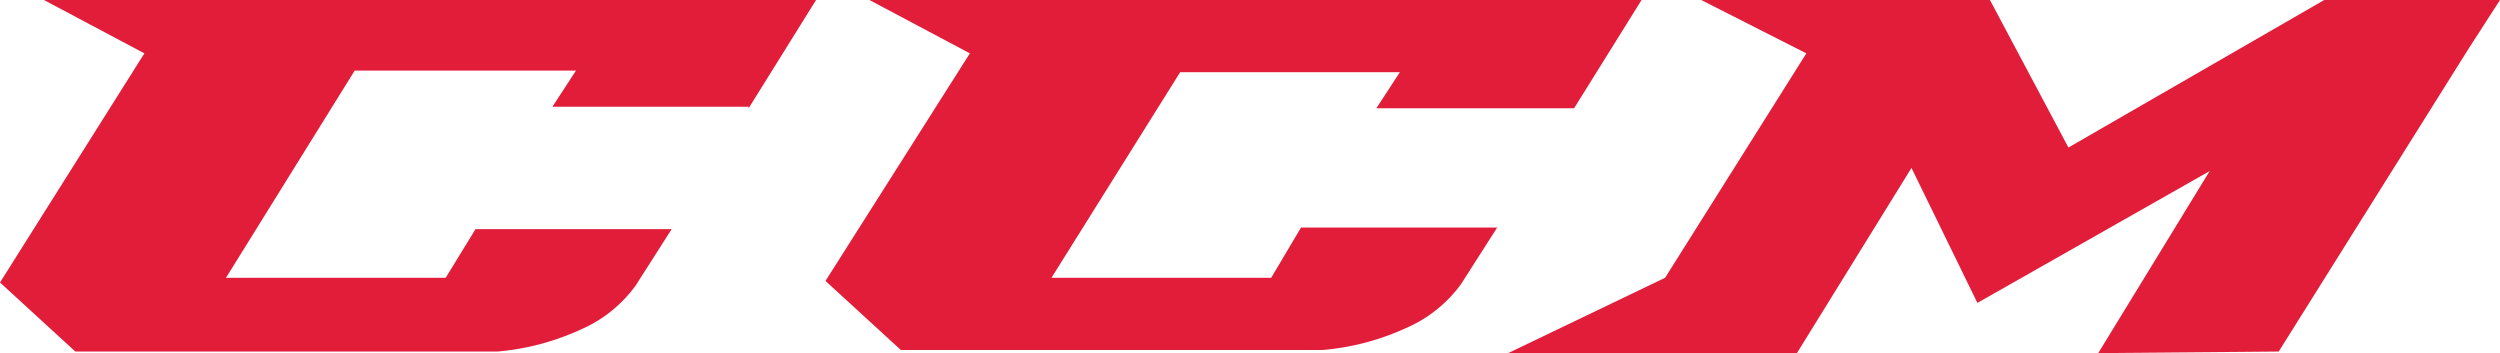
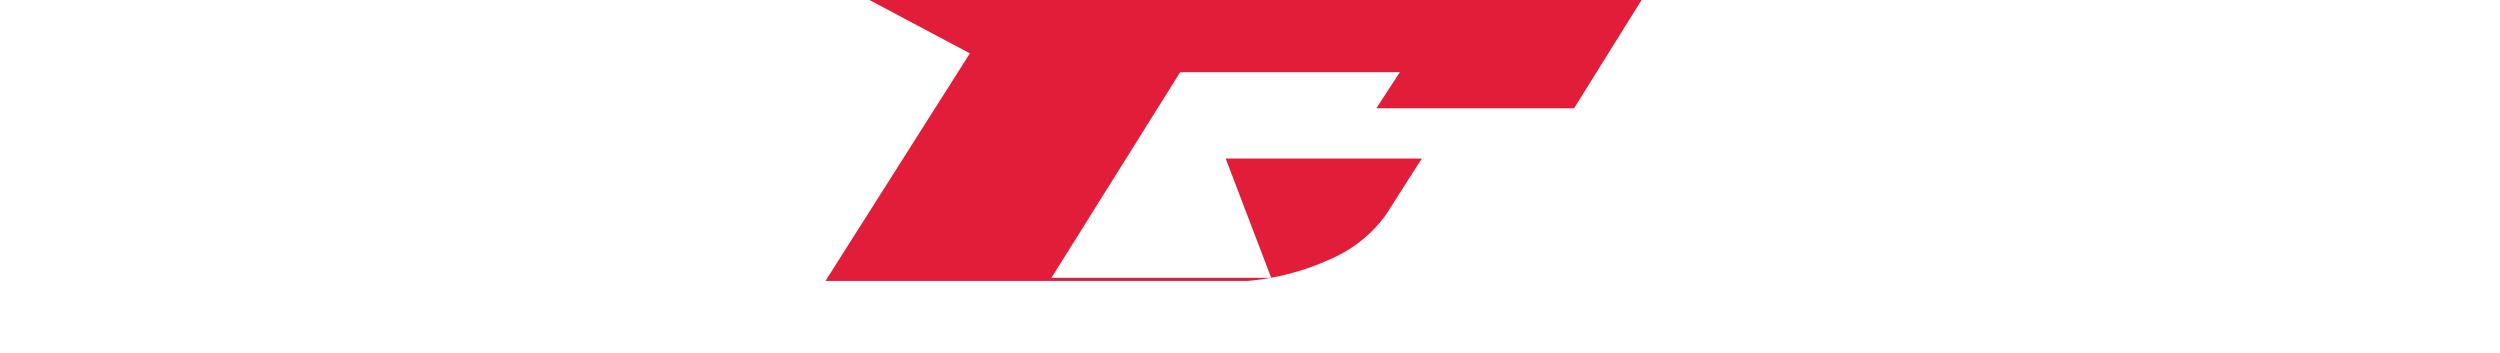
<svg xmlns="http://www.w3.org/2000/svg" height="27" width="191.16" version="1.1" viewBox="0 0 191.16 27">
-   <path d="M57.24,8.28,62.4,0H3.36l7.68,4.08L0,21.6l5.76,5.28H38.04A19.174,19.174,0,0,0,44.4,25.2a10.196,10.196,0,0,0,4.2-3.36l2.76-4.32h-15l-2.28,3.72H17.28L27.12,5.4H44.04l-1.8,2.76h15Z" fill="#e21d39" />
-   <path d="M120.36,8.28,125.52,0H66.48l7.68,4.08L63.12,21.48l5.76,5.28h32.28a19.174,19.174,0,0,0,6.36-1.68,10.196,10.196,0,0,0,4.2-3.36l2.76-4.32h-15L97.2,21.24H80.4L90.24,5.52h16.8l-1.8,2.76Z" fill="#e21d39" />
-   <polygon points="188.76 3.72 191.16 0 177.72 0 158.16 11.28 152.16 0 130.08 0 138.12 4.08 127.32 21.24 115.32 27 137.4 27 146.16 12.84 151.2 23.16 168.96 13.08 160.44 27 174.24 26.88 188.76 3.72" fill="#e21d39" />
+   <path d="M120.36,8.28,125.52,0H66.48l7.68,4.08L63.12,21.48h32.28a19.174,19.174,0,0,0,6.36-1.68,10.196,10.196,0,0,0,4.2-3.36l2.76-4.32h-15L97.2,21.24H80.4L90.24,5.52h16.8l-1.8,2.76Z" fill="#e21d39" />
</svg>